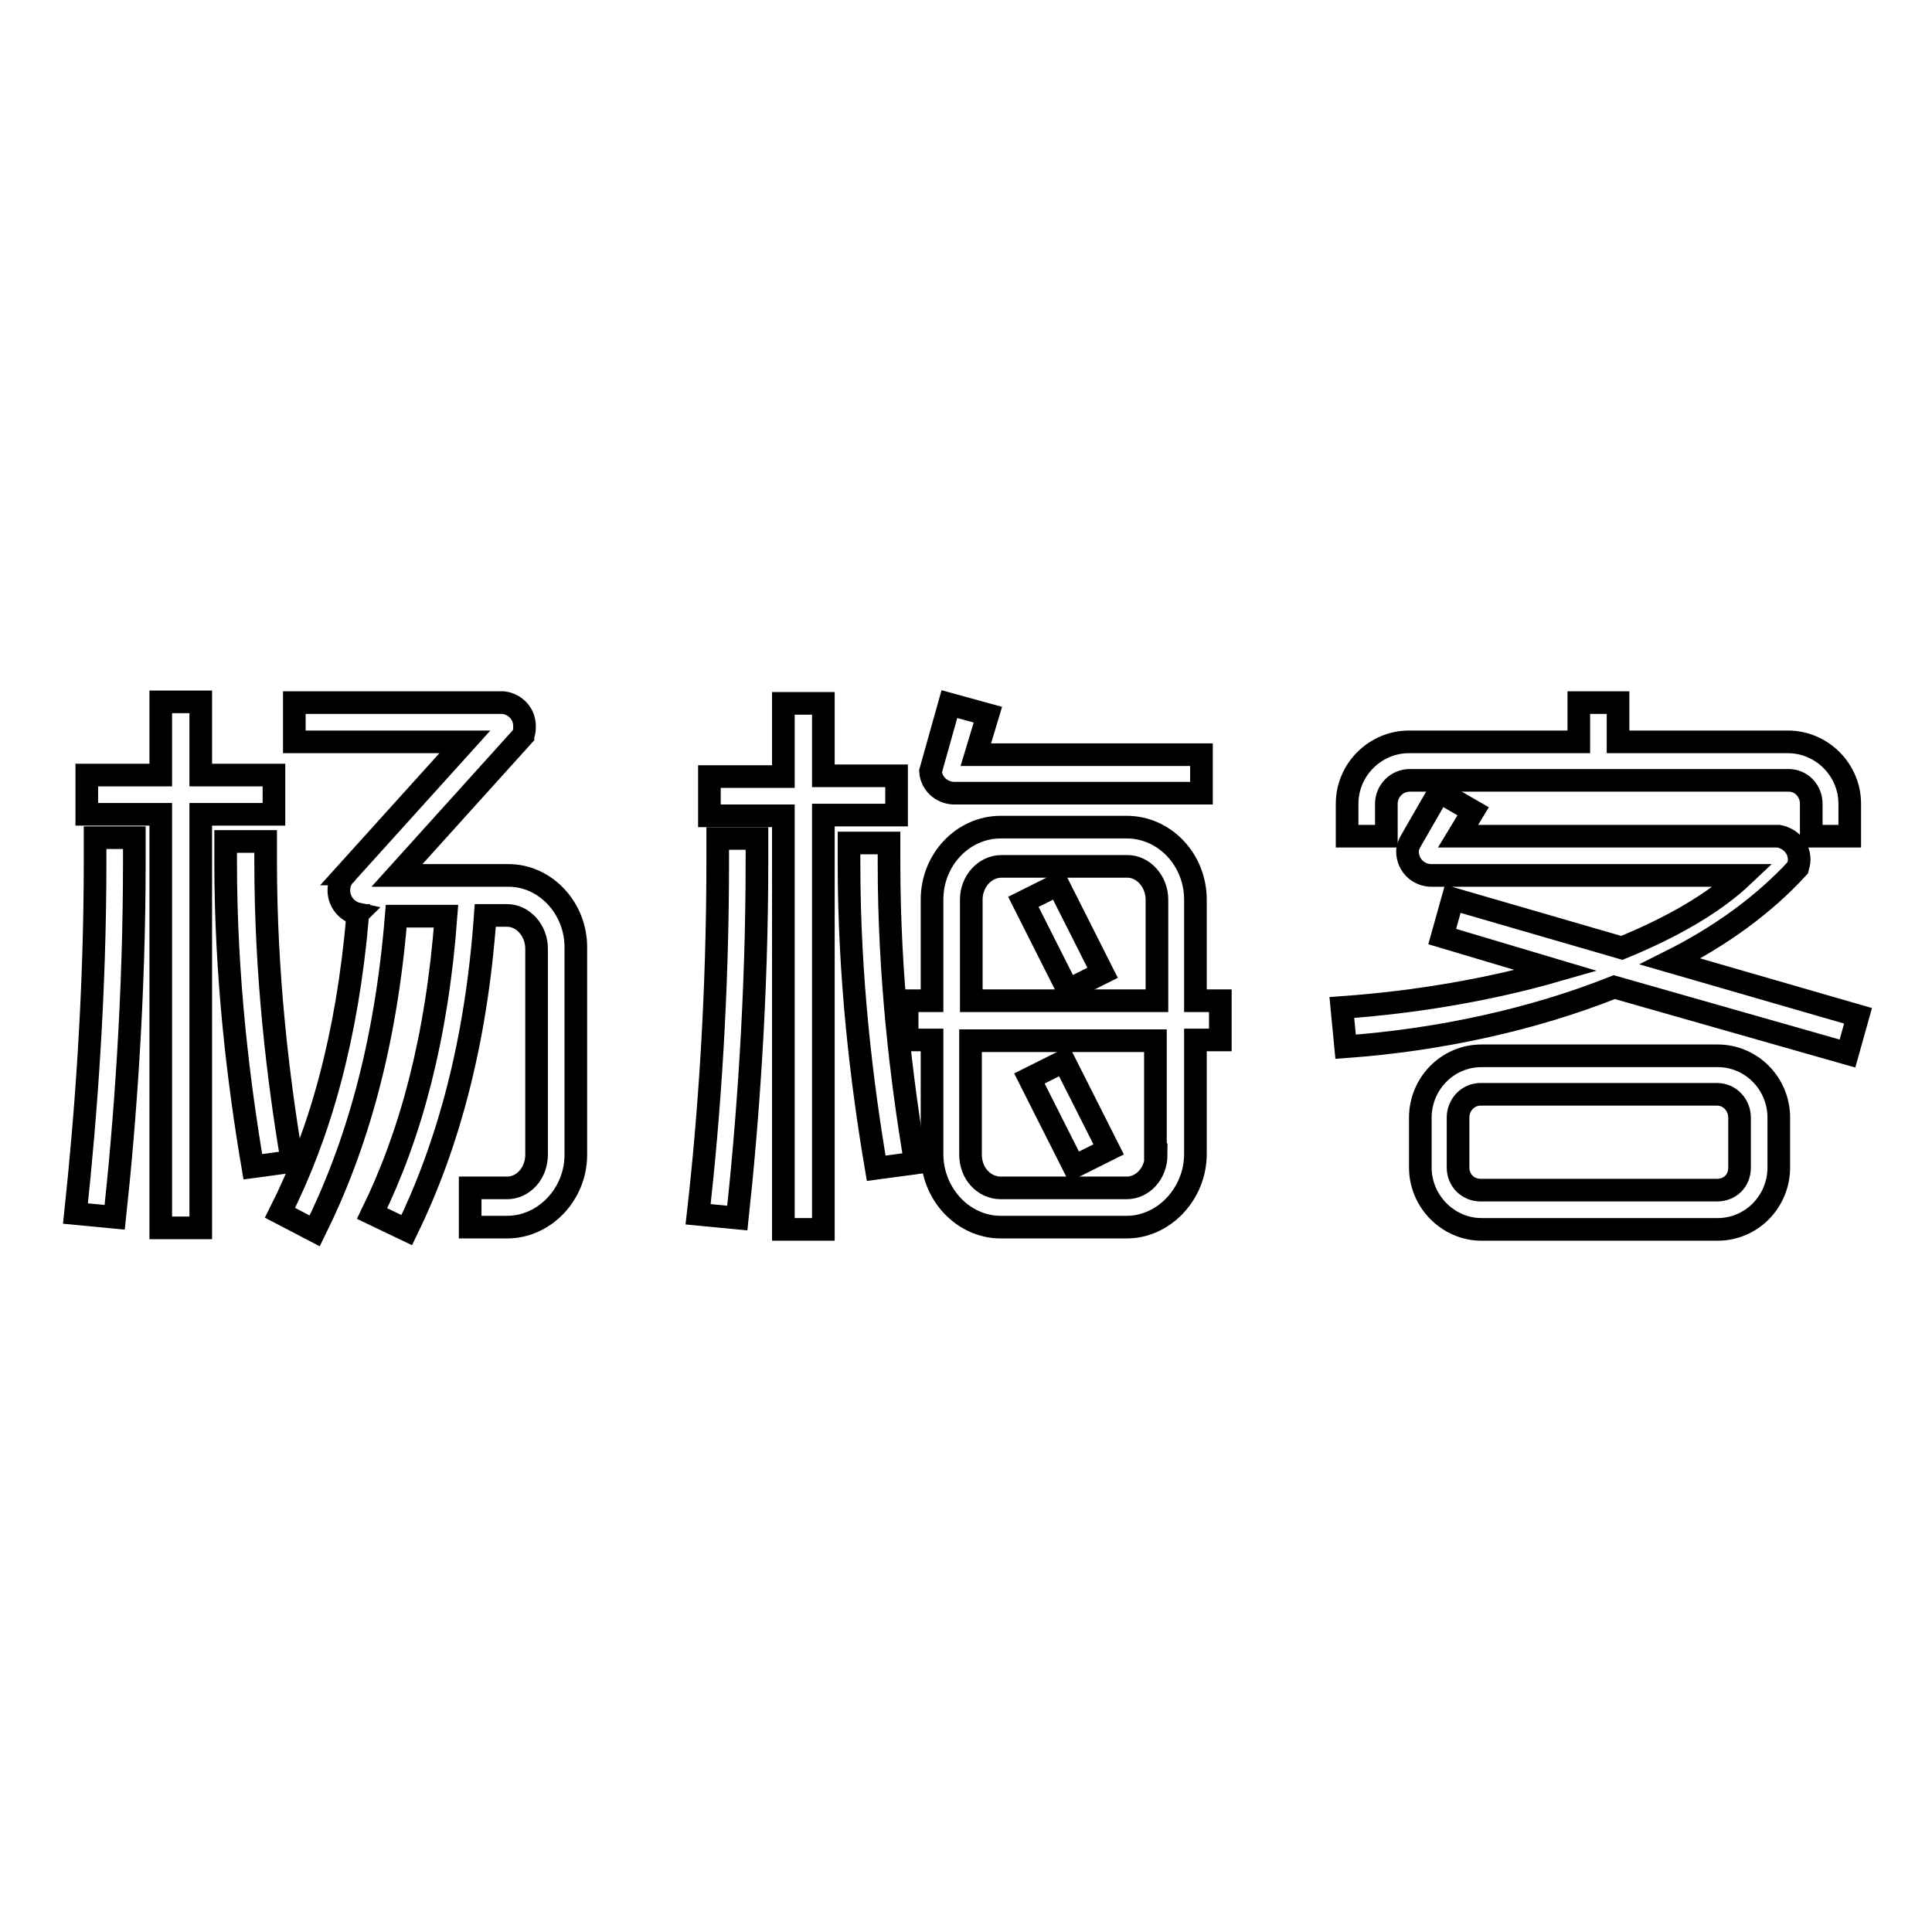
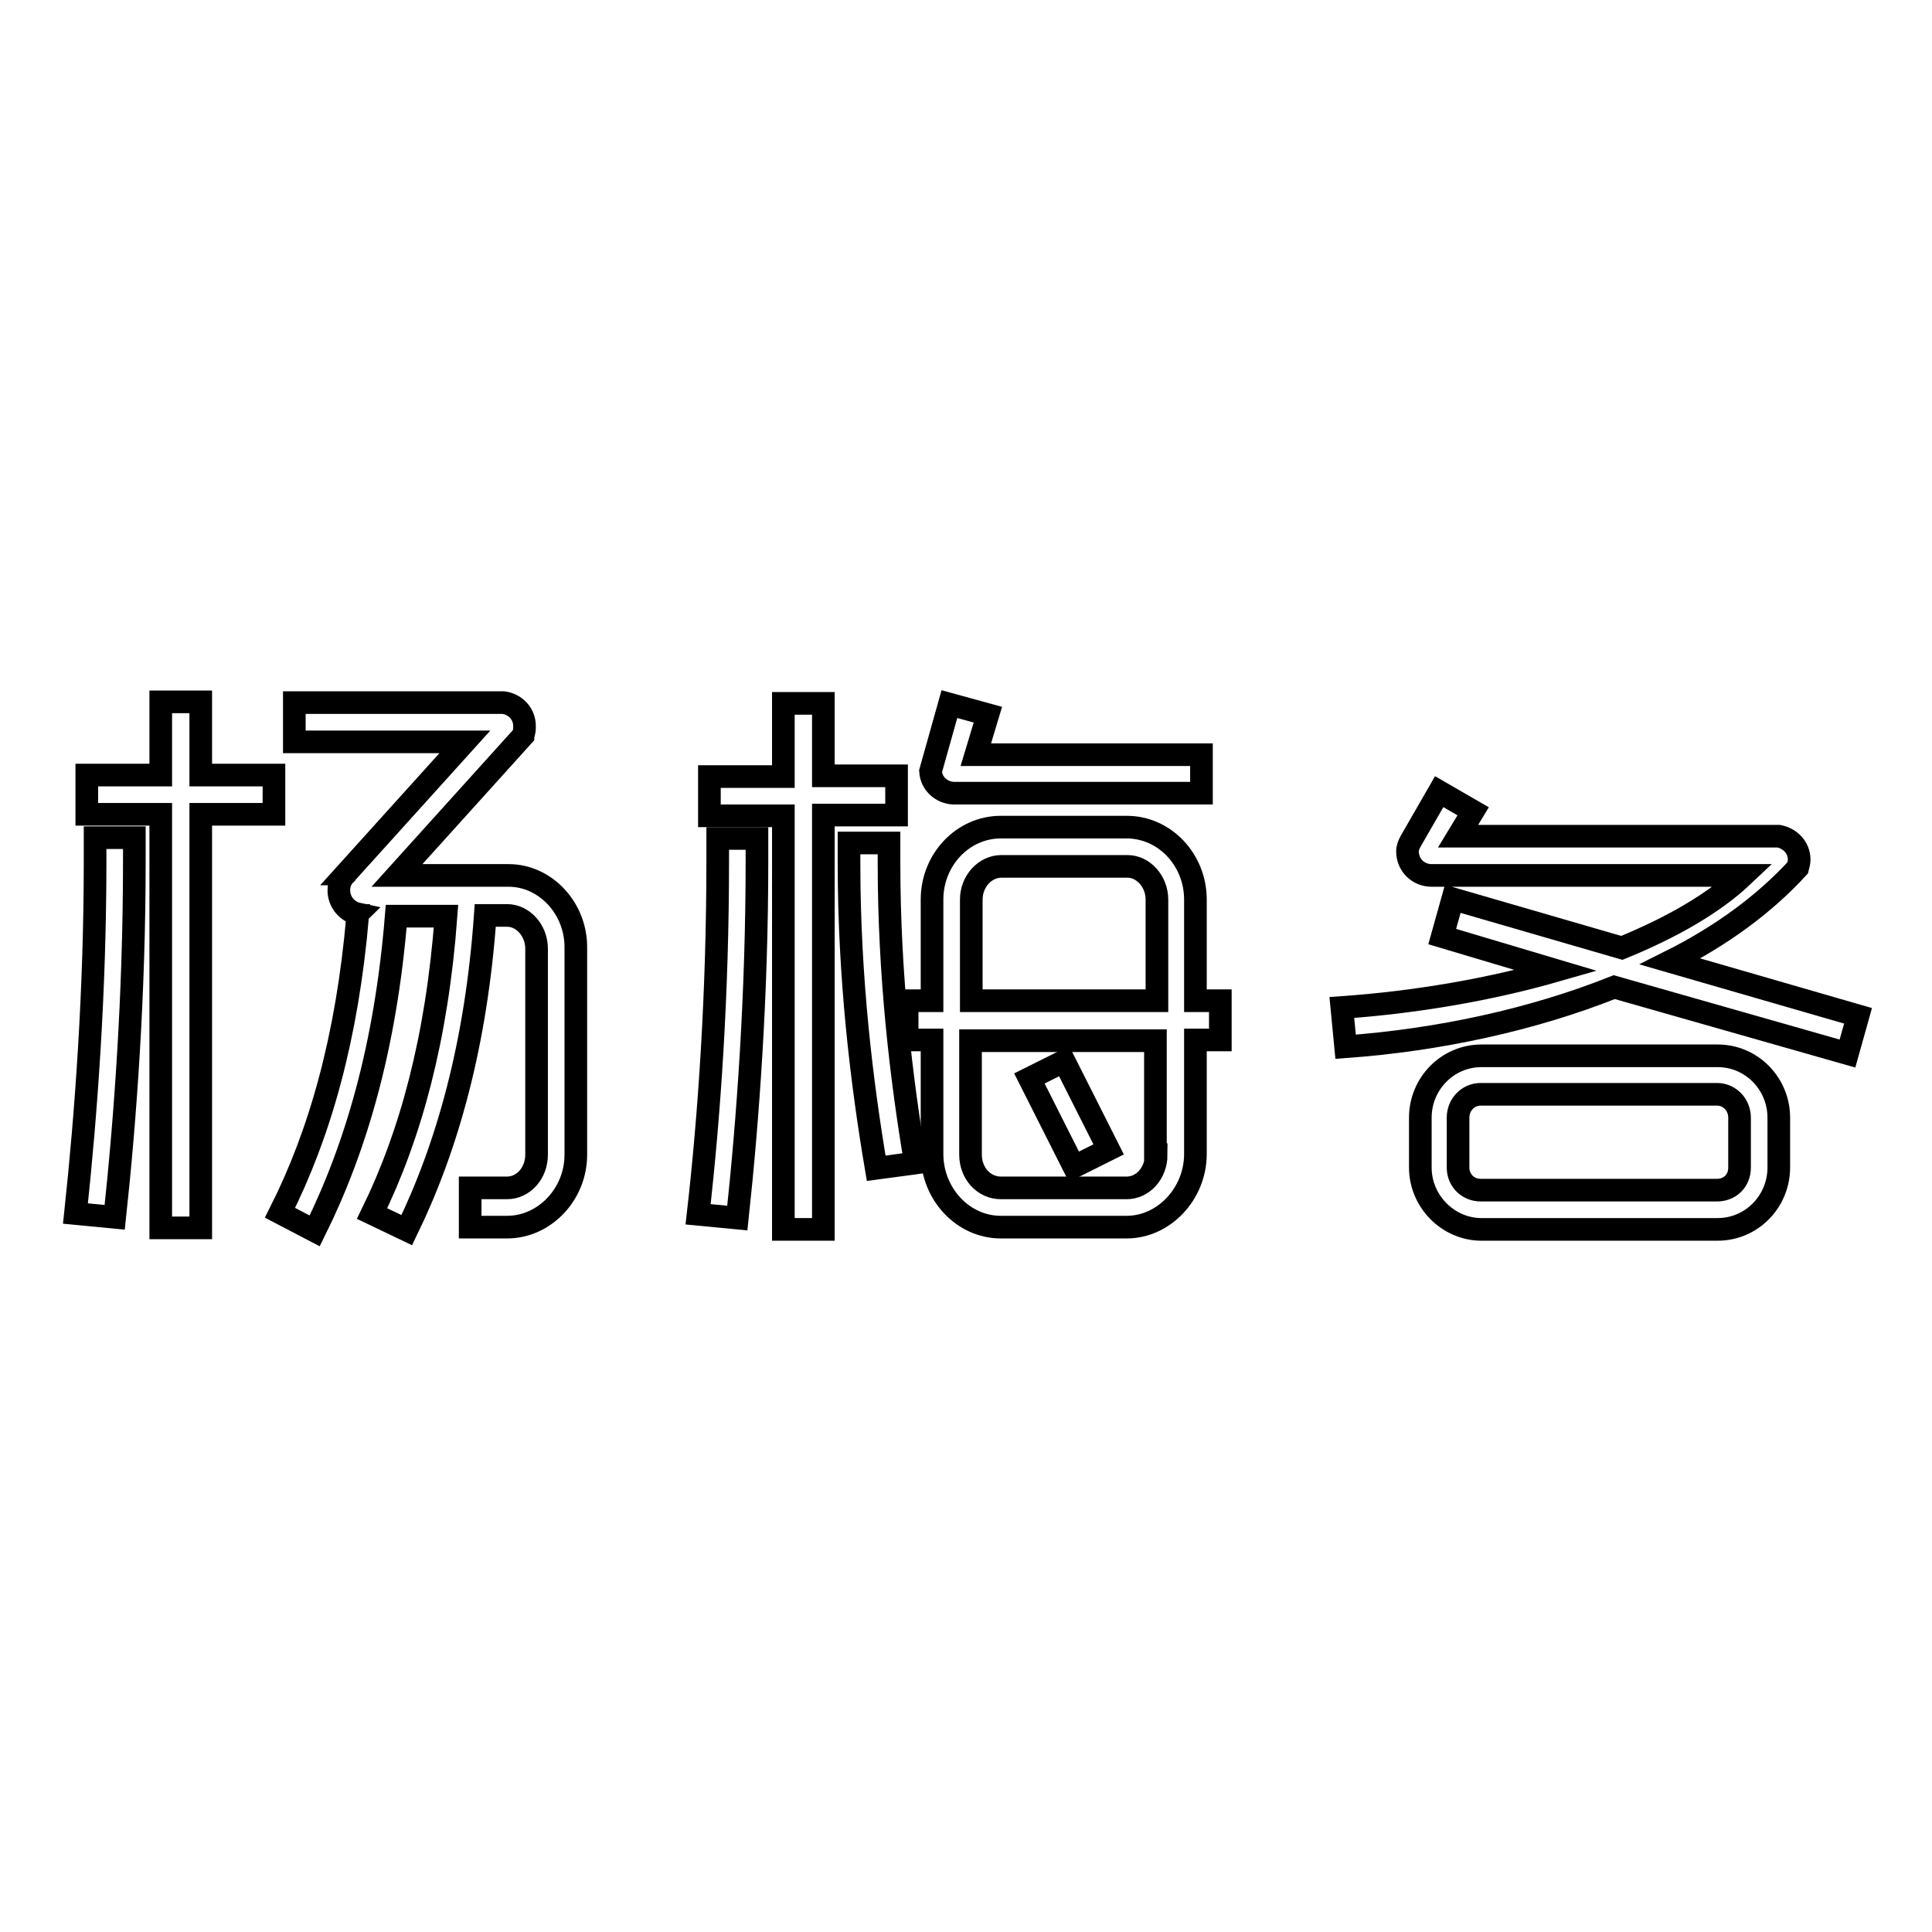
<svg xmlns="http://www.w3.org/2000/svg" version="1.1" x="0px" y="0px" viewBox="0 0 256 256" enable-background="new 0 0 256 256" xml:space="preserve">
  <g>
    <g>
-       <path stroke-width="3" fill-opacity="0" stroke="#000000" d="M183.7,106.5c0-1.7,1.4-3.1,3.1-3.1H237c1.7,0,3,1.4,3,3.1v4.3c0.5,0,0.9,0,1.4,0l0,0h3.7v-4.3c0-4.5-3.7-8.2-8.2-8.2h-22.5v-5.2h-5.2v5.2h-22.5c-4.5,0-8.2,3.7-8.2,8.2v4.3h5.2V106.5z" />
      <path stroke-width="3" fill-opacity="0" stroke="#000000" d="M227.6,139.9h-31.3c-4.5,0-8.1,3.7-8.1,8.2v6.6c0,4.5,3.7,8.2,8.1,8.2h31.3c4.5,0,8.1-3.7,8.1-8.2v-6.6C235.7,143.6,232.1,139.9,227.6,139.9z M230.5,154.7c0,1.8-1.3,3-3,3h-31.3c-1.7,0-3-1.3-3-3v-6.6c0-1.7,1.3-3.1,3-3.1h31.3c1.7,0,3,1.4,3,3.1V154.7z" />
      <path stroke-width="3" fill-opacity="0" stroke="#000000" d="M221.3,127.4c6.8-3.4,12.5-7.6,16.9-12.4c0.1-0.4,0.2-0.7,0.2-1.1c0-1.6-1.2-2.8-2.7-3.1h-42.5l2-3.3l-4.5-2.6l-3.8,6.6c-0.2,0.4-0.4,0.8-0.4,1.3c0,1.8,1.4,3.2,3.2,3.2c0,0,0,0,0,0h41.3c-3.9,3.7-9.5,6.9-16.1,9.6l-22.4-6.5l-1.4,5l15.1,4.5c-8.7,2.5-18.5,4.2-28.4,4.9l0.5,5.2c12.4-0.9,24.8-3.6,35.6-7.9l30.9,8.8l1.4-5L221.3,127.4z" />
      <path stroke-width="3" fill-opacity="0" stroke="#000000" d="M126.3,105.1h32.9V100h-29.9l1.6-5.3l-5.1-1.4l-2.5,8.9C123.4,103.8,124.7,105,126.3,105.1z" />
-       <path stroke-width="3" fill-opacity="0" stroke="#000000" d="M135.6,119.5l5.9,11.7l4.6-2.3l-5.9-11.7L135.6,119.5z" />
      <path stroke-width="3" fill-opacity="0" stroke="#000000" d="M146.9,152.3l-5.9-11.7l-4.6,2.3l5.9,11.7L146.9,152.3z" />
      <path stroke-width="3" fill-opacity="0" stroke="#000000" d="M158.4,132.6v-13.4c0-5.3-4.1-9.6-9.1-9.6h-16.7c-5,0-9.1,4.3-9.1,9.6v13.4h-3.3v5.2h3.3v15.1c0,5.3,4.1,9.7,9.1,9.7h16.7c4.9,0,9.1-4.4,9.1-9.7v-15.1h3.3v-5.2H158.4z M153.2,153c0,2.5-1.8,4.4-3.9,4.4h-16.7c-2.2,0-4-1.9-4-4.4v-15.1h24.5V153L153.2,153z M153.2,132.6h-24.5v-13.4c0-2.4,1.8-4.4,4-4.4h16.7c2.1,0,3.9,2,3.9,4.4V132.6L153.2,132.6z" />
      <path stroke-width="3" fill-opacity="0" stroke="#000000" d="M95.1,114.2c0,17.4-1.1,33.6-2.6,46.7l5.2,0.5c1.4-13,2.6-29.5,2.6-47.2v-3.1h-5.2V114.2z" />
      <path stroke-width="3" fill-opacity="0" stroke="#000000" d="M109.1,93.2h-5.3v9.7h-9.8v5.2h9.8v54.8h5.3V108h9.7v-5.2h-9.7V93.2z" />
      <path stroke-width="3" fill-opacity="0" stroke="#000000" d="M117.8,114.4c0,14.8,1.6,28.5,3.5,39.7l-5.2,0.7c-1.9-11.2-3.6-25.1-3.6-40.4v-2.7h5.3L117.8,114.4L117.8,114.4z" />
      <path stroke-width="3" fill-opacity="0" stroke="#000000" d="M67.4,116H52.6l16.7-18.5c0,0,0,0,0-0.1c0.2-0.4,0.2-0.8,0.2-1.2c0-1.6-1.2-2.9-2.8-3.1H39v5.2h22.6l-15.8,17.5c0,0,0.1,0,0,0c-0.6,0.6-0.9,1.3-0.9,2.2c0,1.5,1.1,2.8,2.5,3.1c0,0-0.1,0.1-0.1,0.2h0.1c-1.4,16.2-5,28.9-10.3,39.4l4.6,2.4c5.5-11.1,9.4-24.5,10.8-41.7h6.6c-1.2,16.2-4.7,29-9.8,39.4l4.6,2.2c5.4-11.1,9.2-24.7,10.4-41.7h2.9c2.1,0,3.9,2,3.9,4.4V153c0,2.5-1.8,4.4-3.9,4.4h-4.9v5.2h4.9c4.9,0,9.1-4.3,9.1-9.6v-27.3C76.4,120.4,72.3,116,67.4,116z" />
      <path stroke-width="3" fill-opacity="0" stroke="#000000" d="M12.6,114.1c0,17.4-1.2,33.6-2.6,46.7l5.2,0.5c1.4-13,2.6-29.5,2.6-47.2V111h-5.2V114.1z" />
      <path stroke-width="3" fill-opacity="0" stroke="#000000" d="M26.6,93h-5.3v9.7h-9.8v5.2h9.8v54.8h5.3v-54.8h9.7v-5.2h-9.7V93z" />
-       <path stroke-width="3" fill-opacity="0" stroke="#000000" d="M35.2,114.2c0,14.8,1.6,28.5,3.5,39.7l-5.2,0.7c-1.9-11.2-3.6-25.1-3.6-40.4v-2.7h5.3V114.2z" />
    </g>
  </g>
</svg>